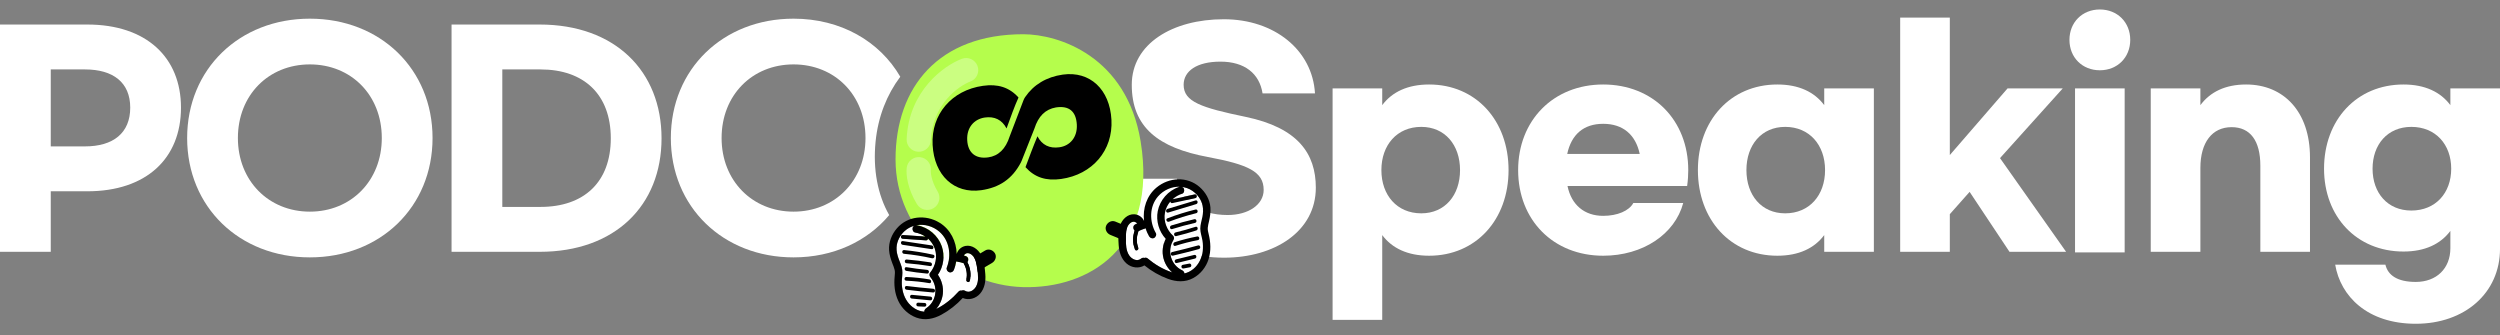
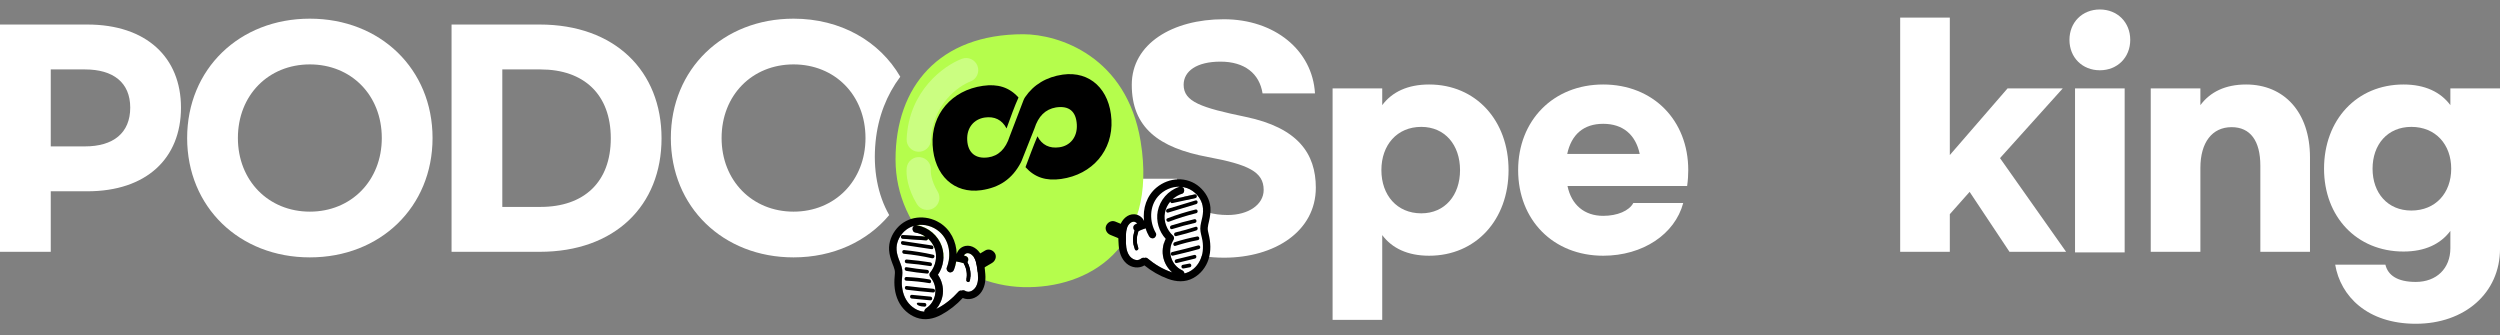
<svg xmlns="http://www.w3.org/2000/svg" width="246" height="33" viewBox="0 0 246 33" fill="none">
  <rect x="0" y="0" width="246" height="33" fill="#808080" stroke="none" />
  <path d="M44.433 24.778V2.414H53.105C60.514 2.414 65.096 6.996 65.096 13.61C65.096 20.223 60.514 24.778 53.105 24.778H44.433ZM49.427 20.36H53.187C57.468 20.36 60.102 17.918 60.102 13.61C60.102 9.301 57.468 6.832 53.187 6.832H49.427V20.36Z" fill="white" />
  <path d="M30.489 25.326C23.547 25.326 18.415 20.36 18.415 13.582C18.415 6.804 23.547 1.837 30.489 1.837C37.432 1.837 42.563 6.804 42.563 13.582C42.563 20.36 37.432 25.326 30.489 25.326ZM30.489 20.826C34.55 20.826 37.569 17.78 37.569 13.582C37.569 9.356 34.55 6.337 30.489 6.337C26.428 6.337 23.409 9.356 23.409 13.582C23.409 17.78 26.428 20.826 30.489 20.826Z" fill="white" />
  <path d="M0 24.778V2.414H8.589C14.407 2.414 17.809 5.652 17.809 10.591C17.809 15.585 14.407 18.823 8.589 18.823H4.994V24.778H0ZM4.994 14.405H8.37C11.141 14.405 12.815 13.088 12.815 10.591C12.815 8.121 11.141 6.832 8.37 6.832H4.994V14.405Z" fill="white" />
  <path fill-rule="evenodd" clip-rule="evenodd" d="M66.011 13.582C66.011 20.36 71.143 25.326 78.085 25.326C81.995 25.326 85.331 23.751 87.498 21.165C86.357 19.164 85.885 16.662 86.158 13.93C86.402 11.486 87.26 9.318 88.588 7.551C86.557 4.056 82.726 1.837 78.085 1.837C71.143 1.837 66.011 6.804 66.011 13.582ZM85.165 13.582C85.165 17.78 82.147 20.826 78.085 20.826C74.024 20.826 71.005 17.78 71.005 13.582C71.005 9.356 74.024 6.337 78.085 6.337C82.147 6.337 85.165 9.356 85.165 13.582Z" fill="white" />
  <path d="M237.714 31.858C232.939 31.858 230.305 29.142 229.783 26.041H234.723C234.97 27.084 235.903 27.742 237.714 27.742C239.744 27.742 241.116 26.425 241.116 24.422V22.721C240.156 24.01 238.619 24.751 236.506 24.751C231.896 24.751 228.686 21.321 228.686 16.601C228.686 11.799 231.896 8.314 236.506 8.314C238.619 8.314 240.156 9.055 241.116 10.345V8.698H246.001V24.477C246.001 28.84 242.516 31.858 237.714 31.858ZM237.275 20.717C239.662 20.717 241.199 18.989 241.199 16.601C241.199 14.214 239.662 12.485 237.275 12.485C234.942 12.485 233.46 14.214 233.46 16.601C233.46 18.989 234.942 20.717 237.275 20.717Z" fill="white" />
  <path d="M211.633 24.779V8.698H216.518V10.345C217.478 9.055 218.96 8.314 221.018 8.314C224.75 8.314 227.302 11.031 227.302 15.476V24.779H222.418V16.299C222.418 13.857 221.43 12.512 219.591 12.512C217.67 12.512 216.518 14.022 216.518 16.519V24.779H211.633Z" fill="white" />
  <path d="M206.625 0.933C208.354 0.933 209.616 2.195 209.616 3.924C209.616 5.653 208.354 6.915 206.625 6.915C204.896 6.915 203.634 5.653 203.634 3.924C203.634 2.195 204.896 0.933 206.625 0.933ZM209.067 8.699V24.834H204.183V8.699H209.067Z" fill="white" />
  <path d="M197.734 24.779L193.81 18.879L191.862 21.075V24.779H186.977V1.729H191.862V15.257L197.542 8.699H202.975L196.801 15.559L203.305 24.779H197.734Z" fill="white" />
-   <path d="M174.893 25.163C170.283 25.163 167.073 21.623 167.073 16.738C167.073 11.854 170.283 8.314 174.893 8.314C177.006 8.314 178.543 9.055 179.504 10.345V8.698H184.388V24.779H179.504V23.132C178.543 24.422 177.006 25.163 174.893 25.163ZM175.662 20.992C178.049 20.992 179.586 19.208 179.586 16.738C179.586 14.269 178.049 12.485 175.662 12.485C173.329 12.485 171.848 14.269 171.848 16.738C171.848 19.208 173.329 20.992 175.662 20.992Z" fill="white" />
  <path d="M157.754 25.163C152.842 25.163 149.385 21.65 149.385 16.738C149.385 11.854 152.842 8.314 157.754 8.314C162.666 8.314 166.124 11.826 166.124 16.738C166.124 17.205 166.096 17.726 166.014 18.302H154.242C154.626 20.169 155.916 21.239 157.754 21.239C159.154 21.239 160.306 20.745 160.718 19.976H165.63C164.807 23.05 161.651 25.163 157.754 25.163ZM154.214 15.147H161.349C160.937 13.226 159.675 12.183 157.754 12.183C155.833 12.183 154.626 13.226 154.214 15.147Z" fill="white" />
  <path d="M131.127 31.474V8.698H136.011V10.345C136.972 9.055 138.509 8.314 140.622 8.314C145.232 8.314 148.442 11.854 148.442 16.738C148.442 21.623 145.232 25.163 140.622 25.163C138.509 25.163 136.972 24.422 136.011 23.132V31.474H131.127ZM139.853 20.992C142.186 20.992 143.668 19.208 143.668 16.738C143.668 14.269 142.186 12.485 139.853 12.485C137.466 12.485 135.929 14.269 135.929 16.738C135.929 19.208 137.466 20.992 139.853 20.992Z" fill="white" />
  <path d="M120.421 1.894C125.416 1.894 129.148 4.94 129.395 9.193H124.236C123.934 7.245 122.479 6.065 120.092 6.065C117.759 6.065 116.47 6.998 116.47 8.343C116.47 10.017 118.199 10.593 122.562 11.498C127.721 12.569 129.477 15.121 129.477 18.468C129.477 22.749 125.443 25.356 120.449 25.356C114.933 25.356 110.899 22.365 110.68 17.59H115.811C116.086 19.731 117.952 21.158 120.805 21.158C122.836 21.158 124.345 20.142 124.345 18.688C124.345 16.904 122.836 16.191 118.857 15.45C114 14.544 111.366 12.541 111.366 8.343C111.366 4.309 115.372 1.894 120.421 1.894Z" fill="white" />
  <path d="M112.24 13.922C110.87 5.524 104.163 3.369 100.683 3.369C92.42 3.369 88.121 8.506 88.121 15.69C88.121 22.843 94.263 28.086 100.683 28.253C107.103 28.421 113.952 24.419 112.24 13.922Z" fill="#B5FD4C" />
  <g style="mix-blend-mode:lighten" opacity="0.3">
    <path fill-rule="evenodd" clip-rule="evenodd" d="M96.184 6.481C95.951 5.865 95.262 5.554 94.646 5.787C92.87 6.458 89.419 8.942 89.214 13.691C89.185 14.349 89.696 14.906 90.354 14.934C91.013 14.963 91.57 14.452 91.598 13.794C91.751 10.283 94.307 8.465 95.49 8.018C96.107 7.785 96.417 7.097 96.184 6.481ZM90.554 15.466C89.9 15.385 89.303 15.848 89.222 16.502C89.134 17.203 89.315 18.591 90.226 20.085C90.569 20.648 91.303 20.826 91.866 20.483C92.429 20.14 92.607 19.406 92.264 18.844C91.937 18.307 91.761 17.82 91.671 17.444C91.626 17.255 91.604 17.098 91.595 16.98C91.585 16.865 91.59 16.805 91.59 16.799C91.59 16.798 91.59 16.798 91.59 16.798C91.672 16.144 91.208 15.548 90.554 15.466Z" fill="white" />
  </g>
  <path fill-rule="evenodd" clip-rule="evenodd" d="M111.632 24.203C111.531 24.149 111.43 24.095 111.328 24.043C111.317 24.037 111.303 24.029 111.291 24.024C111.237 23.997 111.184 23.97 111.13 23.943C110.927 23.843 110.722 23.744 110.517 23.649C110.104 23.46 109.687 23.282 109.265 23.116C108.924 22.982 108.693 22.581 108.839 22.223C108.978 21.881 109.368 21.654 109.733 21.797C110.658 22.162 111.557 22.586 112.434 23.055C112.758 23.228 112.818 23.754 112.607 24.03C112.353 24.36 111.979 24.388 111.632 24.202L111.632 24.203Z" fill="black" />
  <path d="M114.485 25.423C114.315 24.778 114.406 24.088 114.695 23.493C114.03 22.775 113.725 21.732 113.912 20.771C114.123 19.682 114.941 18.738 115.998 18.392C116.036 18.38 116.075 18.372 116.113 18.368C115.309 18.33 114.49 18.687 113.941 19.32C113.074 20.318 113.085 21.813 113.726 22.921C113.825 23.093 113.721 23.33 113.553 23.41C113.364 23.5 113.163 23.408 113.064 23.237C112.921 22.99 112.807 22.729 112.722 22.459C112.484 22.53 112.255 22.623 112.03 22.732C112.03 22.732 112.03 22.732 112.03 22.732C111.816 23.249 111.794 23.838 111.998 24.373C112.081 24.592 111.751 24.752 111.667 24.531C111.44 23.935 111.438 23.275 111.652 22.686C111.475 22.531 111.438 22.204 111.714 22.07C111.771 22.042 111.828 22.016 111.886 21.991C111.837 21.909 111.744 21.85 111.653 21.824C111.455 21.768 111.259 21.88 111.125 22.022C110.759 22.41 110.782 23.018 110.78 23.514C110.778 24.066 110.791 24.684 111.124 25.152C111.373 25.503 111.89 25.761 112.272 25.446C112.379 25.357 112.497 25.343 112.6 25.375C112.706 25.34 112.826 25.346 112.912 25.418C113.621 26.014 114.433 26.501 115.315 26.794C115.323 26.796 115.332 26.799 115.34 26.802C114.931 26.44 114.63 25.97 114.485 25.422L114.485 25.423Z" fill="white" />
  <path d="M117.323 18.771C117 18.55 116.643 18.425 116.278 18.383C116.364 18.409 116.439 18.468 116.486 18.566C116.563 18.728 116.501 18.993 116.313 19.055C115.964 19.169 115.643 19.356 115.375 19.599C116.097 19.442 116.819 19.286 117.541 19.13C117.772 19.08 117.84 19.44 117.609 19.49C116.858 19.653 116.106 19.816 115.354 19.978C115.238 20.004 115.163 19.924 115.147 19.833C114.886 20.139 114.7 20.508 114.624 20.915C114.466 21.758 114.799 22.621 115.426 23.19C115.557 23.309 115.533 23.531 115.432 23.662C115.428 23.669 115.425 23.676 115.42 23.683C114.819 24.699 115.213 26.071 116.292 26.581C116.428 26.646 116.53 26.762 116.54 26.904C116.869 26.83 117.174 26.672 117.432 26.455C117.957 26.017 118.258 25.382 118.336 24.708C118.376 24.36 118.367 24.013 118.311 23.668C118.247 23.275 118.103 22.898 118.098 22.496C118.092 22.101 118.232 21.717 118.304 21.332C118.37 20.972 118.406 20.605 118.334 20.244C118.213 19.643 117.825 19.113 117.323 18.771L117.323 18.771Z" fill="white" />
  <path d="M119.105 20.403C119.143 20.863 119.069 21.31 118.971 21.759C118.923 21.976 118.859 22.193 118.844 22.416C118.829 22.623 118.879 22.822 118.929 23.022C119.132 23.84 119.179 24.687 118.924 25.501C118.676 26.291 118.138 26.967 117.41 27.364C116.622 27.794 115.75 27.741 114.928 27.439C114.09 27.132 113.304 26.678 112.612 26.115C112.066 26.452 111.349 26.357 110.861 25.937C110.333 25.483 110.121 24.795 110.077 24.121C110.035 23.487 110.001 22.768 110.22 22.162C110.428 21.587 110.954 21.053 111.605 21.083C112.031 21.102 112.411 21.367 112.576 21.739C112.428 20.524 112.83 19.257 113.808 18.449C115.031 17.438 116.817 17.333 118.04 18.401C118.622 18.909 119.041 19.623 119.105 20.403L119.105 20.403ZM114.494 25.43C114.324 24.785 114.415 24.095 114.704 23.5C114.039 22.783 113.734 21.74 113.921 20.778C114.132 19.689 114.95 18.745 116.007 18.399C116.045 18.387 116.084 18.379 116.122 18.375C115.318 18.337 114.499 18.695 113.95 19.327C113.083 20.326 113.094 21.82 113.735 22.928C113.834 23.101 113.73 23.337 113.562 23.417C113.373 23.508 113.172 23.416 113.073 23.244C112.93 22.998 112.816 22.736 112.731 22.466C112.493 22.538 112.264 22.63 112.039 22.739C112.039 22.739 112.039 22.739 112.039 22.739C111.825 23.256 111.803 23.845 112.007 24.381C112.09 24.6 111.76 24.759 111.676 24.539C111.449 23.942 111.447 23.282 111.661 22.694C111.484 22.539 111.447 22.212 111.723 22.077C111.78 22.049 111.837 22.023 111.895 21.998C111.846 21.916 111.753 21.857 111.662 21.831C111.464 21.775 111.268 21.888 111.134 22.03C110.768 22.418 110.791 23.025 110.789 23.521C110.787 24.073 110.8 24.691 111.133 25.16C111.382 25.51 111.899 25.768 112.281 25.453C112.388 25.364 112.506 25.351 112.609 25.383C112.715 25.347 112.835 25.353 112.921 25.425C113.63 26.021 114.442 26.509 115.324 26.801C115.332 26.804 115.341 26.806 115.349 26.809C114.94 26.447 114.639 25.977 114.494 25.43L114.494 25.43ZM117.334 18.777C117.01 18.557 116.653 18.432 116.288 18.389C116.375 18.416 116.449 18.474 116.496 18.572C116.574 18.735 116.511 19 116.323 19.061C115.974 19.176 115.654 19.363 115.385 19.605C116.107 19.449 116.83 19.292 117.552 19.136C117.782 19.086 117.85 19.446 117.619 19.496C116.868 19.659 116.116 19.822 115.365 19.985C115.248 20.01 115.173 19.93 115.157 19.839C114.897 20.145 114.71 20.514 114.634 20.922C114.476 21.765 114.809 22.628 115.436 23.197C115.567 23.316 115.543 23.537 115.442 23.669C115.438 23.675 115.435 23.683 115.431 23.69C114.829 24.705 115.223 26.077 116.302 26.588C116.438 26.652 116.54 26.768 116.55 26.91C116.879 26.837 117.184 26.678 117.443 26.462C117.968 26.023 118.268 25.389 118.346 24.714C118.386 24.367 118.377 24.019 118.321 23.674C118.257 23.281 118.113 22.904 118.108 22.502C118.103 22.108 118.243 21.723 118.314 21.338C118.38 20.979 118.416 20.611 118.344 20.25C118.223 19.65 117.835 19.12 117.333 18.777L117.334 18.777Z" fill="black" />
  <path d="M117.014 25.94C116.807 25.979 116.601 26.019 116.394 26.058C116.162 26.103 116.23 26.463 116.462 26.419C116.668 26.379 116.875 26.339 117.081 26.3C117.313 26.256 117.246 25.895 117.014 25.94Z" fill="black" />
  <path d="M117.513 25.085C116.92 25.231 116.326 25.376 115.732 25.521C115.504 25.577 115.571 25.938 115.8 25.881L117.581 25.445C117.81 25.39 117.743 25.029 117.513 25.085Z" fill="black" />
  <path d="M117.894 24.151C117.05 24.384 116.202 24.599 115.35 24.796C115.12 24.849 115.187 25.209 115.417 25.156C116.27 24.959 117.118 24.744 117.962 24.512C118.188 24.45 118.122 24.089 117.894 24.151Z" fill="black" />
  <path d="M117.799 23.27C117.051 23.411 116.315 23.599 115.591 23.833C115.37 23.905 115.435 24.266 115.659 24.194C116.382 23.958 117.119 23.771 117.866 23.63C118.099 23.587 118.031 23.226 117.799 23.27Z" fill="black" />
  <path d="M117.647 22.317C116.996 22.528 116.338 22.713 115.672 22.872C115.443 22.927 115.51 23.288 115.74 23.233C116.405 23.073 117.064 22.888 117.715 22.677C117.937 22.605 117.871 22.244 117.647 22.317Z" fill="black" />
  <path d="M117.524 21.572C116.764 21.747 116.011 21.951 115.267 22.183C115.044 22.252 115.11 22.613 115.334 22.543C116.079 22.311 116.832 22.107 117.592 21.932C117.822 21.879 117.755 21.518 117.524 21.572Z" fill="black" />
  <path d="M117.638 20.617C116.7 20.848 115.777 21.137 114.875 21.483C114.655 21.567 114.814 21.897 115.033 21.814C115.906 21.479 116.798 21.201 117.706 20.978C117.935 20.922 117.868 20.561 117.638 20.617L117.638 20.617Z" fill="black" />
  <path d="M117.638 19.723C116.72 20.001 115.802 20.278 114.884 20.556C114.66 20.623 114.726 20.984 114.951 20.916C115.869 20.638 116.787 20.361 117.706 20.084C117.93 20.016 117.864 19.655 117.638 19.723Z" fill="black" />
  <path fill-rule="evenodd" clip-rule="evenodd" d="M95.427 27.292C95.519 27.224 95.611 27.156 95.704 27.09C95.715 27.082 95.728 27.073 95.739 27.065C95.788 27.031 95.837 26.997 95.886 26.963C96.072 26.834 96.261 26.707 96.451 26.584C96.831 26.336 97.219 26.101 97.613 25.876C97.93 25.694 98.101 25.264 97.905 24.93C97.718 24.612 97.3 24.443 96.96 24.638C96.096 25.132 95.268 25.681 94.468 26.271C94.172 26.49 94.189 27.019 94.437 27.261C94.736 27.551 95.11 27.526 95.427 27.291L95.427 27.292Z" fill="black" />
  <path d="M92.78 28.907C92.856 28.244 92.666 27.575 92.294 27.028C92.849 26.222 93.001 25.146 92.677 24.221C92.311 23.174 91.366 22.358 90.27 22.168C90.23 22.161 90.191 22.159 90.152 22.161C90.943 22.007 91.805 22.243 92.439 22.79C93.441 23.653 93.646 25.133 93.171 26.322C93.097 26.507 93.235 26.726 93.413 26.781C93.613 26.843 93.799 26.724 93.872 26.54C93.978 26.275 94.052 26 94.098 25.721C94.344 25.757 94.584 25.815 94.821 25.891C94.821 25.891 94.822 25.891 94.822 25.891C95.108 26.372 95.215 26.951 95.09 27.511C95.039 27.739 95.389 27.85 95.441 27.619C95.579 26.997 95.486 26.343 95.189 25.791C95.342 25.613 95.332 25.283 95.039 25.19C94.979 25.171 94.918 25.153 94.858 25.137C94.894 25.049 94.978 24.977 95.064 24.938C95.252 24.854 95.462 24.937 95.615 25.058C96.033 25.39 96.098 25.994 96.172 26.485C96.253 27.031 96.33 27.644 96.068 28.155C95.871 28.538 95.397 28.868 94.974 28.611C94.855 28.539 94.736 28.543 94.639 28.589C94.529 28.569 94.411 28.592 94.337 28.676C93.72 29.368 92.987 29.967 92.156 30.384C92.149 30.387 92.141 30.391 92.133 30.395C92.485 29.978 92.715 29.47 92.78 28.907L92.78 28.907Z" fill="white" />
  <path d="M89.013 22.735C89.302 22.47 89.637 22.294 89.992 22.2C89.91 22.238 89.845 22.307 89.813 22.411C89.759 22.583 89.859 22.836 90.054 22.87C90.416 22.933 90.76 23.072 91.061 23.273C90.323 23.223 89.586 23.172 88.849 23.121C88.614 23.105 88.599 23.471 88.834 23.487C89.601 23.54 90.368 23.593 91.136 23.646C91.255 23.654 91.317 23.564 91.32 23.472C91.622 23.737 91.86 24.075 91.994 24.468C92.271 25.279 92.066 26.181 91.528 26.834C91.415 26.971 91.471 27.187 91.59 27.302C91.595 27.309 91.599 27.315 91.604 27.322C92.346 28.24 92.154 29.654 91.159 30.315C91.034 30.398 90.95 30.528 90.96 30.67C90.624 30.644 90.299 30.531 90.013 30.355C89.43 29.996 89.041 29.412 88.867 28.755C88.777 28.418 88.736 28.072 88.742 27.723C88.749 27.325 88.837 26.931 88.784 26.532C88.732 26.141 88.538 25.781 88.412 25.41C88.295 25.064 88.206 24.706 88.226 24.338C88.258 23.726 88.567 23.146 89.014 22.734L89.013 22.735Z" fill="white" />
  <path d="M87.485 24.607C87.513 25.067 87.651 25.5 87.813 25.929C87.891 26.137 87.986 26.343 88.033 26.561C88.078 26.764 88.057 26.968 88.037 27.173C87.954 28.012 88.029 28.857 88.399 29.626C88.757 30.371 89.387 30.963 90.165 31.251C91.007 31.563 91.862 31.384 92.632 30.968C93.418 30.542 94.13 29.981 94.734 29.323C95.322 29.578 96.017 29.381 96.441 28.895C96.898 28.37 97.008 27.658 96.955 26.985C96.904 26.352 96.835 25.635 96.531 25.067C96.242 24.528 95.645 24.076 95.004 24.199C94.586 24.279 94.248 24.596 94.139 24.988C94.109 23.765 93.529 22.568 92.445 21.91C91.089 21.086 89.307 21.239 88.251 22.471C87.748 23.058 87.436 23.826 87.485 24.606L87.485 24.607ZM92.772 28.917C92.848 28.254 92.658 27.584 92.286 27.037C92.841 26.231 92.993 25.155 92.669 24.23C92.303 23.184 91.358 22.367 90.262 22.177C90.222 22.171 90.183 22.168 90.144 22.17C90.935 22.017 91.797 22.252 92.431 22.799C93.433 23.662 93.638 25.143 93.163 26.332C93.089 26.517 93.227 26.735 93.405 26.791C93.605 26.853 93.79 26.733 93.864 26.549C93.969 26.284 94.044 26.009 94.09 25.73C94.335 25.766 94.576 25.825 94.813 25.9C94.813 25.9 94.814 25.9 94.814 25.9C95.1 26.381 95.207 26.96 95.082 27.52C95.031 27.749 95.381 27.859 95.433 27.628C95.571 27.006 95.478 26.352 95.181 25.801C95.334 25.622 95.324 25.293 95.031 25.199C94.971 25.18 94.91 25.163 94.85 25.146C94.886 25.058 94.97 24.986 95.056 24.948C95.243 24.863 95.454 24.946 95.607 25.068C96.025 25.399 96.09 26.003 96.163 26.494C96.245 27.04 96.322 27.653 96.059 28.165C95.863 28.547 95.389 28.878 94.966 28.621C94.846 28.548 94.728 28.552 94.63 28.598C94.521 28.578 94.403 28.601 94.328 28.685C93.712 29.378 92.979 29.977 92.148 30.393C92.14 30.397 92.133 30.401 92.125 30.404C92.477 29.987 92.707 29.479 92.772 28.916L92.772 28.917ZM89.004 22.743C89.292 22.478 89.627 22.302 89.982 22.208C89.9 22.246 89.835 22.315 89.803 22.419C89.749 22.591 89.849 22.844 90.044 22.878C90.406 22.941 90.75 23.08 91.051 23.281C90.314 23.23 89.576 23.18 88.84 23.129C88.604 23.113 88.589 23.479 88.824 23.495C89.591 23.548 90.359 23.601 91.126 23.654C91.245 23.662 91.307 23.573 91.31 23.48C91.612 23.745 91.85 24.083 91.984 24.476C92.261 25.287 92.056 26.189 91.518 26.843C91.406 26.979 91.461 27.195 91.58 27.31C91.585 27.317 91.589 27.323 91.594 27.329C92.336 28.248 92.144 29.662 91.15 30.323C91.024 30.407 90.941 30.536 90.951 30.678C90.615 30.652 90.29 30.539 90.003 30.363C89.42 30.004 89.031 29.419 88.857 28.763C88.768 28.426 88.726 28.08 88.732 27.731C88.739 27.332 88.827 26.939 88.774 26.54C88.722 26.149 88.528 25.789 88.403 25.418C88.285 25.072 88.196 24.714 88.216 24.346C88.249 23.734 88.557 23.154 89.004 22.742L89.004 22.743Z" fill="black" />
-   <path d="M90.352 29.783C90.562 29.792 90.772 29.802 90.983 29.811C91.219 29.822 91.204 30.188 90.968 30.177C90.757 30.168 90.547 30.158 90.337 30.149C90.101 30.139 90.116 29.772 90.352 29.783Z" fill="black" />
+   <path d="M90.352 29.783C90.562 29.792 90.772 29.802 90.983 29.811C91.219 29.822 91.204 30.188 90.968 30.177C90.101 30.139 90.116 29.772 90.352 29.783Z" fill="black" />
  <path d="M89.734 29.012C90.343 29.07 90.951 29.128 91.56 29.186C91.794 29.209 91.78 29.575 91.544 29.553L89.719 29.378C89.485 29.356 89.499 28.989 89.734 29.012Z" fill="black" />
  <path d="M89.223 28.143C90.091 28.251 90.962 28.342 91.834 28.414C92.069 28.434 92.055 28.8 91.819 28.78C90.947 28.708 90.076 28.618 89.208 28.509C88.975 28.48 88.989 28.114 89.223 28.143Z" fill="black" />
  <path d="M89.191 27.256C89.951 27.287 90.707 27.367 91.457 27.495C91.686 27.535 91.674 27.901 91.441 27.861C90.692 27.733 89.936 27.653 89.176 27.622C88.94 27.613 88.955 27.246 89.191 27.256Z" fill="black" />
  <path d="M89.203 26.29C89.878 26.405 90.556 26.493 91.237 26.555C91.472 26.576 91.458 26.942 91.222 26.921C90.541 26.86 89.862 26.771 89.188 26.656C88.958 26.617 88.971 26.25 89.203 26.29Z" fill="black" />
  <path d="M89.218 25.536C89.995 25.6 90.769 25.694 91.54 25.816C91.77 25.852 91.757 26.219 91.525 26.182C90.754 26.059 89.98 25.966 89.202 25.903C88.968 25.883 88.982 25.517 89.218 25.536Z" fill="black" />
  <path d="M88.967 24.607C89.929 24.7 90.883 24.853 91.826 25.065C92.056 25.117 91.946 25.467 91.717 25.415C90.805 25.21 89.882 25.063 88.952 24.973C88.717 24.951 88.732 24.584 88.967 24.607L88.967 24.607Z" fill="black" />
  <path d="M88.838 23.723C89.787 23.866 90.736 24.008 91.684 24.15C91.915 24.185 91.902 24.551 91.669 24.516C90.72 24.374 89.772 24.232 88.823 24.089C88.592 24.055 88.605 23.688 88.838 23.723Z" fill="black" />
  <path fill-rule="evenodd" clip-rule="evenodd" d="M100.714 9.859C100.755 9.752 100.808 9.65 100.873 9.555C101.712 8.327 102.964 7.573 104.585 7.339L104.584 7.34C107.25 6.97 109.207 8.794 109.367 11.791C109.527 14.789 107.505 17.178 104.407 17.613C102.953 17.815 101.825 17.474 100.909 16.448L100.949 16.34L100.949 16.338C101.203 15.653 101.677 14.377 102.084 13.409C102.533 14.274 103.276 14.63 104.24 14.492C105.286 14.353 106.026 13.505 105.96 12.264C105.89 10.961 105.198 10.376 103.907 10.57C102.863 10.75 102.176 11.429 101.786 12.653L100.53 15.822C100.505 15.883 100.478 15.944 100.447 16.003C99.587 17.628 98.324 18.459 96.552 18.716C93.885 19.087 91.928 17.263 91.769 14.265C91.609 11.267 93.631 8.878 96.727 8.444C98.174 8.238 99.312 8.581 100.221 9.596C99.865 10.361 99.387 11.683 99.045 12.637C98.595 11.779 97.854 11.427 96.894 11.565C95.848 11.725 95.108 12.552 95.174 13.793C95.24 15.034 95.996 15.656 97.228 15.487C98.254 15.349 98.96 14.648 99.35 13.425L100.714 9.859L100.714 9.859Z" fill="black" />
</svg>